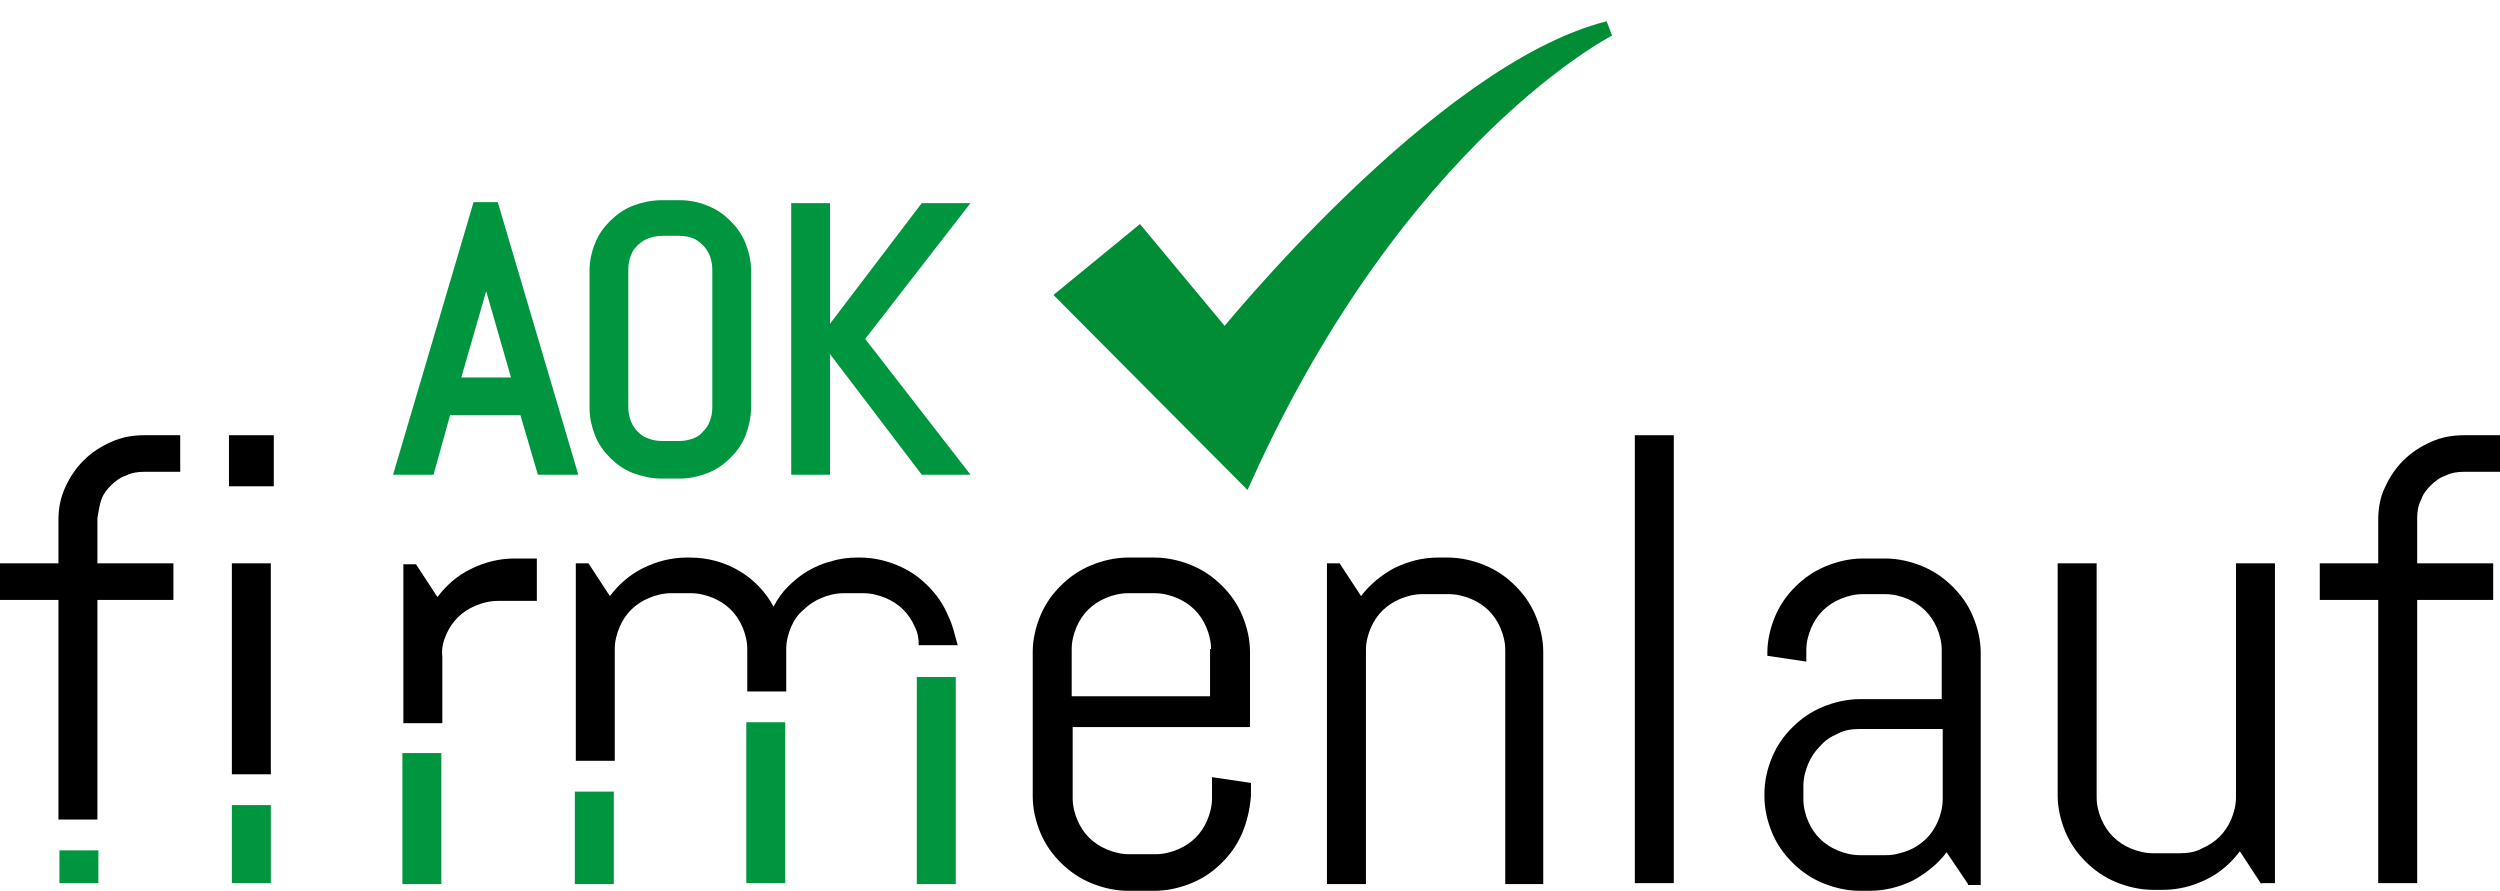
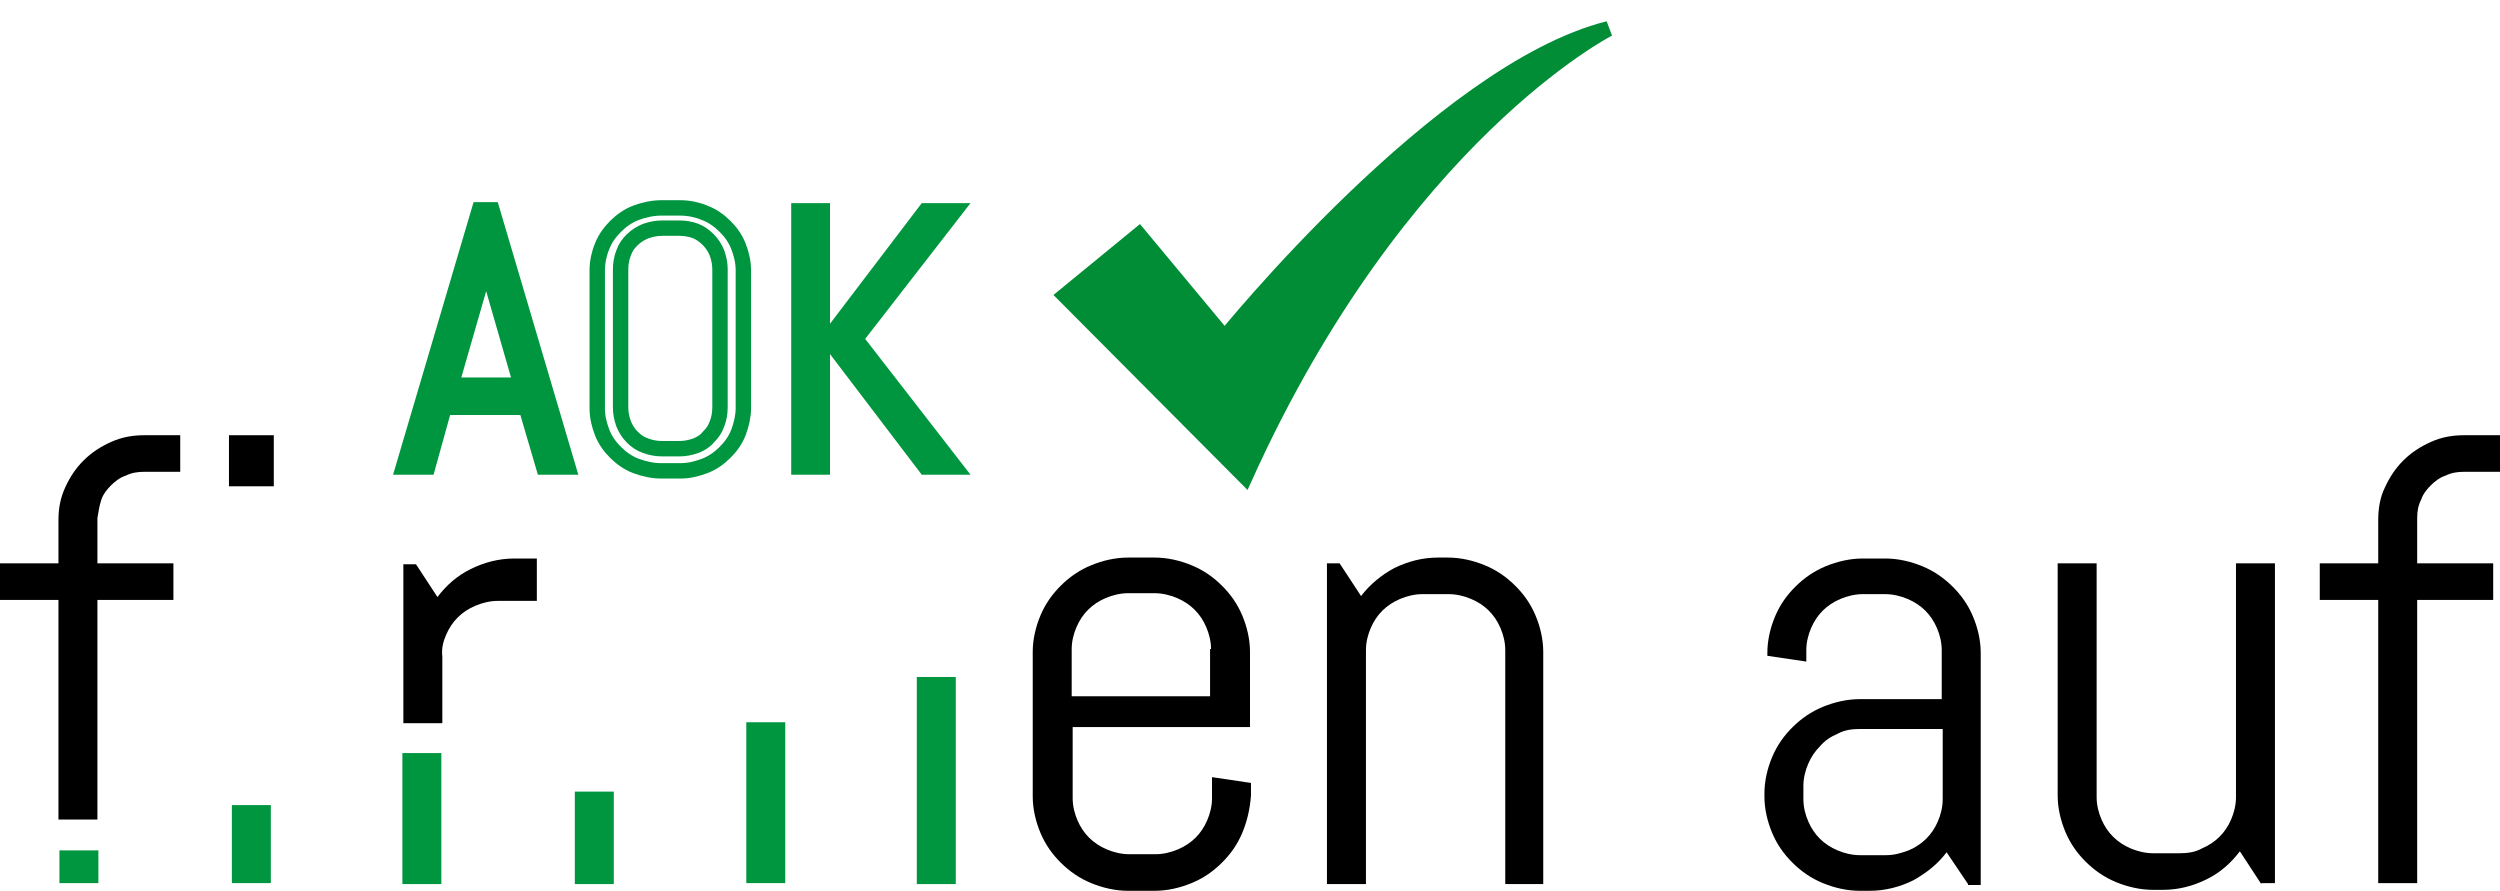
<svg xmlns="http://www.w3.org/2000/svg" width="87px" height="31px" viewBox="0 0 87 31" version="1.1">
  <title>Artboard Copy</title>
  <g id="Artboard-Copy" stroke="none" stroke-width="1" fill="none" fill-rule="evenodd">
    <g id="AOK-Firmenlauf" transform="translate(0, 1)">
      <g id="Group" transform="translate(0, 6.235)">
        <path d="M43.229,21.754 C43.059,22.156 42.822,22.492 42.517,22.793 C42.212,23.095 41.873,23.33 41.466,23.497 C41.059,23.665 40.618,23.765 40.177,23.765 L39.262,23.765 C38.821,23.765 38.38,23.665 37.973,23.497 C37.567,23.33 37.228,23.095 36.922,22.793 C36.617,22.492 36.38,22.156 36.21,21.754 C36.041,21.352 35.939,20.916 35.939,20.48 L35.939,15.453 C35.939,15.017 36.041,14.581 36.21,14.179 C36.38,13.777 36.617,13.441 36.922,13.14 C37.228,12.838 37.567,12.603 37.973,12.436 C38.38,12.268 38.821,12.168 39.262,12.168 L40.177,12.168 C40.618,12.168 41.059,12.268 41.466,12.436 C41.873,12.603 42.212,12.838 42.517,13.14 C42.822,13.441 43.059,13.777 43.229,14.179 C43.398,14.581 43.5,15.017 43.5,15.453 L43.5,18.067 L37.329,18.067 L37.329,20.547 C37.329,20.816 37.397,21.084 37.499,21.318 C37.601,21.553 37.736,21.754 37.906,21.922 C38.075,22.089 38.279,22.223 38.516,22.324 C38.753,22.425 39.025,22.492 39.296,22.492 L40.211,22.492 C40.482,22.492 40.754,22.425 40.991,22.324 C41.228,22.223 41.432,22.089 41.601,21.922 C41.771,21.754 41.906,21.553 42.008,21.318 C42.11,21.084 42.178,20.816 42.178,20.547 L42.178,19.81 L43.534,20.011 L43.534,20.447 C43.5,20.916 43.398,21.352 43.229,21.754 M42.144,15.352 C42.144,15.084 42.076,14.816 41.974,14.581 C41.873,14.346 41.737,14.145 41.567,13.978 C41.398,13.81 41.194,13.676 40.957,13.575 C40.72,13.475 40.449,13.408 40.177,13.408 L39.262,13.408 C38.991,13.408 38.719,13.475 38.482,13.575 C38.245,13.676 38.041,13.81 37.872,13.978 C37.702,14.145 37.567,14.346 37.465,14.581 C37.363,14.816 37.295,15.084 37.295,15.352 L37.295,16.994 L42.11,16.994 L42.11,15.352 L42.144,15.352 Z" id="Shape" fill="#000000" fill-rule="nonzero" />
        <path d="M52.383,23.531 L52.383,15.385 C52.383,15.117 52.315,14.849 52.214,14.615 C52.112,14.38 51.976,14.179 51.807,14.011 C51.637,13.844 51.434,13.709 51.196,13.609 C50.959,13.508 50.688,13.441 50.417,13.441 L49.501,13.441 C49.23,13.441 48.959,13.508 48.721,13.609 C48.484,13.709 48.281,13.844 48.111,14.011 C47.942,14.179 47.806,14.38 47.704,14.615 C47.602,14.849 47.535,15.117 47.535,15.385 L47.535,23.531 L46.178,23.531 L46.178,12.369 L46.619,12.369 L47.365,13.508 C47.67,13.106 48.077,12.771 48.518,12.536 C48.993,12.302 49.501,12.168 50.044,12.168 L50.383,12.168 C50.823,12.168 51.264,12.268 51.671,12.436 C52.078,12.603 52.417,12.838 52.722,13.14 C53.027,13.441 53.265,13.777 53.434,14.179 C53.604,14.581 53.705,15.017 53.705,15.453 L53.705,23.531 L52.383,23.531 L52.383,23.531 Z" id="Path" fill="#000000" fill-rule="nonzero" />
-         <rect id="Rectangle" fill="#000000" fill-rule="nonzero" x="56.892" y="7.911" width="1.356" height="15.587" />
        <path d="M68.488,23.531 L67.742,22.425 C67.437,22.827 67.064,23.128 66.589,23.397 C66.115,23.631 65.606,23.765 65.064,23.765 L64.724,23.765 C64.284,23.765 63.843,23.665 63.436,23.497 C63.029,23.33 62.69,23.095 62.385,22.793 C62.08,22.492 61.843,22.156 61.673,21.754 C61.504,21.352 61.402,20.916 61.402,20.48 L61.402,20.38 C61.402,19.944 61.504,19.508 61.673,19.106 C61.843,18.704 62.08,18.369 62.385,18.067 C62.69,17.765 63.029,17.531 63.436,17.363 C63.843,17.196 64.284,17.095 64.724,17.095 L67.572,17.095 L67.572,15.385 C67.572,15.117 67.505,14.849 67.403,14.615 C67.301,14.38 67.166,14.179 66.996,14.011 C66.827,13.844 66.623,13.709 66.386,13.609 C66.148,13.508 65.877,13.441 65.606,13.441 L64.826,13.441 C64.555,13.441 64.284,13.508 64.046,13.609 C63.809,13.709 63.606,13.844 63.436,14.011 C63.267,14.179 63.131,14.38 63.029,14.615 C62.928,14.849 62.86,15.117 62.86,15.385 L62.86,15.788 L61.504,15.587 L61.504,15.486 C61.504,15.05 61.605,14.615 61.775,14.212 C61.944,13.81 62.182,13.475 62.487,13.173 C62.792,12.872 63.131,12.637 63.538,12.469 C63.945,12.302 64.385,12.201 64.826,12.201 L65.606,12.201 C66.047,12.201 66.488,12.302 66.894,12.469 C67.301,12.637 67.64,12.872 67.945,13.173 C68.251,13.475 68.488,13.81 68.657,14.212 C68.827,14.615 68.929,15.05 68.929,15.486 L68.929,23.564 L68.488,23.564 L68.488,23.531 Z M67.572,18.134 L64.724,18.134 C64.453,18.134 64.182,18.168 63.945,18.302 C63.707,18.402 63.504,18.536 63.334,18.737 C63.165,18.905 63.029,19.106 62.928,19.341 C62.826,19.575 62.758,19.844 62.758,20.112 L62.758,20.581 C62.758,20.849 62.826,21.117 62.928,21.352 C63.029,21.587 63.165,21.788 63.334,21.955 C63.504,22.123 63.707,22.257 63.945,22.358 C64.182,22.458 64.453,22.525 64.724,22.525 L65.64,22.525 C65.911,22.525 66.148,22.458 66.42,22.358 C66.657,22.257 66.86,22.123 67.03,21.955 C67.2,21.788 67.335,21.587 67.437,21.352 C67.539,21.117 67.606,20.849 67.606,20.581 L67.606,18.134 L67.572,18.134 Z" id="Shape" fill="#000000" fill-rule="nonzero" />
        <path d="M78.693,23.531 L77.947,22.391 C77.642,22.793 77.269,23.128 76.795,23.363 C76.32,23.598 75.811,23.732 75.269,23.732 L74.93,23.732 C74.489,23.732 74.048,23.631 73.641,23.464 C73.235,23.296 72.896,23.061 72.59,22.76 C72.285,22.458 72.048,22.123 71.878,21.721 C71.709,21.318 71.607,20.883 71.607,20.447 L71.607,12.369 L72.963,12.369 L72.963,20.514 C72.963,20.782 73.031,21.05 73.133,21.285 C73.235,21.52 73.37,21.721 73.54,21.888 C73.709,22.056 73.913,22.19 74.15,22.291 C74.387,22.391 74.659,22.458 74.93,22.458 L75.845,22.458 C76.117,22.458 76.388,22.425 76.625,22.291 C76.862,22.19 77.066,22.056 77.235,21.888 C77.405,21.721 77.541,21.52 77.642,21.285 C77.744,21.05 77.812,20.782 77.812,20.514 L77.812,12.369 L79.168,12.369 L79.168,23.497 L78.693,23.497 L78.693,23.531 Z" id="Path" fill="#000000" fill-rule="nonzero" />
        <path d="M85.746,9.184 C85.508,9.184 85.305,9.218 85.101,9.318 C84.898,9.385 84.728,9.52 84.593,9.654 C84.457,9.788 84.322,9.955 84.254,10.156 C84.152,10.358 84.118,10.559 84.118,10.793 L84.118,12.369 L86.763,12.369 L86.763,13.642 L84.118,13.642 L84.118,23.497 L82.762,23.497 L82.762,13.642 L80.728,13.642 L80.728,12.369 L82.762,12.369 L82.762,10.86 C82.762,10.458 82.83,10.056 82.999,9.721 C83.169,9.352 83.372,9.05 83.643,8.782 C83.915,8.514 84.22,8.313 84.593,8.145 C84.966,7.978 85.339,7.911 85.746,7.911 L87,7.911 L87,9.184 L85.746,9.184 L85.746,9.184 Z" id="Path" fill="#000000" fill-rule="nonzero" />
        <path d="M3.526,10.156 C3.594,9.955 3.73,9.788 3.865,9.654 C4.001,9.52 4.17,9.385 4.374,9.318 C4.577,9.218 4.781,9.184 5.018,9.184 L6.272,9.184 L6.272,7.911 L5.018,7.911 C4.611,7.911 4.238,7.978 3.865,8.145 C3.492,8.313 3.187,8.514 2.916,8.782 C2.645,9.05 2.441,9.352 2.272,9.721 C2.102,10.089 2.034,10.458 2.034,10.86 L2.034,12.369 L0,12.369 L0,13.642 L2.034,13.642 L2.034,21.285 L3.39,21.285 L3.39,13.642 L6.035,13.642 L6.035,12.369 L3.39,12.369 L3.39,10.793 C3.424,10.592 3.458,10.358 3.526,10.156" id="Path" fill="#000000" fill-rule="nonzero" />
        <rect id="Rectangle" fill="#009640" fill-rule="nonzero" x="2.068" y="22.358" width="1.356" height="1.14" />
        <rect id="Rectangle" fill="#000000" fill-rule="nonzero" x="7.968" y="7.911" width="1.56" height="1.777" />
-         <rect id="Rectangle" fill="#000000" fill-rule="nonzero" x="8.069" y="12.369" width="1.356" height="7.341" />
        <rect id="Rectangle" fill="#009640" fill-rule="nonzero" x="8.069" y="20.782" width="1.356" height="2.715" />
        <rect id="Rectangle" fill="#009640" fill-rule="nonzero" x="14.003" y="18.972" width="1.356" height="4.559" />
        <path d="M15.528,14.849 C15.63,14.615 15.766,14.413 15.935,14.246 C16.105,14.078 16.308,13.944 16.546,13.844 C16.783,13.743 17.054,13.676 17.325,13.676 L18.682,13.676 L18.682,12.201 L17.902,12.201 C17.359,12.201 16.851,12.335 16.376,12.57 C15.901,12.804 15.528,13.14 15.223,13.542 L14.477,12.402 L14.037,12.402 L14.037,17.933 L15.393,17.933 L15.393,15.62 C15.359,15.318 15.427,15.084 15.528,14.849" id="Path" fill="#000000" fill-rule="nonzero" />
        <rect id="Rectangle" fill="#009640" fill-rule="nonzero" x="20.004" y="20.313" width="1.356" height="3.218" />
        <rect id="Rectangle" fill="#009640" fill-rule="nonzero" x="25.971" y="17.899" width="1.356" height="5.598" />
-         <path d="M32.989,14.179 C32.82,13.777 32.583,13.441 32.277,13.14 C31.972,12.838 31.633,12.603 31.226,12.436 C30.82,12.268 30.379,12.168 29.938,12.168 L29.836,12.168 C29.531,12.168 29.226,12.201 28.921,12.302 C28.616,12.369 28.345,12.503 28.107,12.637 C27.87,12.771 27.633,12.972 27.429,13.173 C27.226,13.374 27.056,13.609 26.92,13.877 C26.649,13.374 26.242,12.939 25.734,12.637 C25.225,12.335 24.649,12.168 24.005,12.168 L23.903,12.168 C23.36,12.168 22.852,12.302 22.377,12.536 C21.903,12.771 21.53,13.106 21.224,13.508 L20.479,12.369 L20.038,12.369 L20.038,19.24 L21.394,19.24 L21.394,15.352 C21.394,15.084 21.462,14.816 21.564,14.581 C21.665,14.346 21.801,14.145 21.97,13.978 C22.14,13.81 22.343,13.676 22.581,13.575 C22.818,13.475 23.089,13.408 23.36,13.408 L24.039,13.408 C24.31,13.408 24.581,13.475 24.818,13.575 C25.056,13.676 25.259,13.81 25.429,13.978 C25.598,14.145 25.734,14.346 25.836,14.581 C25.937,14.816 26.005,15.084 26.005,15.352 L26.005,16.827 L27.361,16.827 L27.361,15.352 C27.361,15.084 27.429,14.816 27.531,14.581 C27.633,14.346 27.768,14.145 27.972,13.978 C28.141,13.81 28.345,13.676 28.582,13.575 C28.819,13.475 29.09,13.408 29.362,13.408 L30.04,13.408 C30.311,13.408 30.582,13.475 30.82,13.575 C31.057,13.676 31.26,13.81 31.43,13.978 C31.599,14.145 31.735,14.346 31.837,14.581 C31.938,14.782 31.972,14.983 31.972,15.218 L33.329,15.218 C33.227,14.883 33.159,14.514 32.989,14.179" id="Path" fill="#000000" fill-rule="nonzero" />
        <polygon id="Path" fill="#009640" fill-rule="nonzero" points="31.905 16.324 31.905 23.531 33.261 23.531 33.261 16.324" />
        <path d="M18.309,6.939 L15.461,6.939 L14.884,9.017 L14.037,9.017 L16.681,0.067 L17.122,0.067 L19.767,9.017 L18.919,9.017 L18.309,6.939 Z M15.698,6.168 L18.139,6.168 L16.952,2.045 L16.919,1.709 L16.885,2.045 L15.698,6.168 Z" id="Shape" fill="#009640" fill-rule="nonzero" />
        <path d="M18.309,6.939 L15.461,6.939 L14.884,9.017 L14.037,9.017 L16.681,0.067 L17.122,0.067 L19.767,9.017 L18.919,9.017 L18.309,6.939 Z M15.698,6.168 L18.139,6.168 L16.952,2.045 L16.919,1.709 L16.885,2.045 L15.698,6.168 Z" id="Shape" stroke="#009640" stroke-width="0.536" />
-         <path d="M25.7,7.81 C25.598,8.078 25.429,8.313 25.225,8.514 C25.022,8.715 24.784,8.883 24.513,8.983 C24.242,9.084 23.971,9.151 23.666,9.151 L23.021,9.151 C22.716,9.151 22.411,9.084 22.14,8.983 C21.869,8.883 21.631,8.715 21.428,8.514 C21.224,8.313 21.055,8.078 20.953,7.81 C20.852,7.542 20.784,7.274 20.784,6.972 L20.784,2.179 C20.784,1.877 20.852,1.575 20.953,1.341 C21.055,1.073 21.224,0.838 21.428,0.637 C21.631,0.436 21.869,0.268 22.14,0.168 C22.411,0.067 22.716,0 23.021,0 L23.666,0 C23.971,0 24.276,0.067 24.513,0.168 C24.784,0.268 25.022,0.436 25.225,0.637 C25.429,0.838 25.598,1.073 25.7,1.341 C25.802,1.609 25.869,1.877 25.869,2.179 L25.869,6.972 C25.869,7.24 25.802,7.542 25.7,7.81 M25.056,2.145 C25.056,1.944 25.022,1.777 24.954,1.575 C24.886,1.408 24.784,1.24 24.649,1.106 C24.513,0.972 24.378,0.872 24.208,0.804 C24.039,0.737 23.835,0.704 23.632,0.704 L23.055,0.704 C22.852,0.704 22.682,0.737 22.479,0.804 C22.309,0.872 22.14,0.972 22.004,1.106 C21.869,1.24 21.767,1.374 21.699,1.575 C21.631,1.743 21.597,1.944 21.597,2.145 L21.597,6.939 C21.597,7.14 21.631,7.307 21.699,7.508 C21.767,7.676 21.869,7.844 22.004,7.978 C22.14,8.112 22.276,8.212 22.479,8.279 C22.648,8.346 22.852,8.38 23.055,8.38 L23.632,8.38 C23.835,8.38 24.005,8.346 24.208,8.279 C24.378,8.212 24.547,8.112 24.649,7.978 C24.784,7.844 24.886,7.709 24.954,7.508 C25.022,7.341 25.056,7.14 25.056,6.939 L25.056,2.145 Z" id="Shape" fill="#009640" fill-rule="nonzero" />
        <path d="M25.7,7.81 C25.598,8.078 25.429,8.313 25.225,8.514 C25.022,8.715 24.784,8.883 24.513,8.983 C24.242,9.084 23.971,9.151 23.666,9.151 L23.021,9.151 C22.716,9.151 22.411,9.084 22.14,8.983 C21.869,8.883 21.631,8.715 21.428,8.514 C21.224,8.313 21.055,8.078 20.953,7.81 C20.852,7.542 20.784,7.274 20.784,6.972 L20.784,2.179 C20.784,1.877 20.852,1.575 20.953,1.341 C21.055,1.073 21.224,0.838 21.428,0.637 C21.631,0.436 21.869,0.268 22.14,0.168 C22.411,0.067 22.716,0 23.021,0 L23.666,0 C23.971,0 24.276,0.067 24.513,0.168 C24.784,0.268 25.022,0.436 25.225,0.637 C25.429,0.838 25.598,1.073 25.7,1.341 C25.802,1.609 25.869,1.877 25.869,2.179 L25.869,6.972 C25.869,7.24 25.802,7.542 25.7,7.81 Z M25.056,2.145 C25.056,1.944 25.022,1.777 24.954,1.575 C24.886,1.408 24.784,1.24 24.649,1.106 C24.513,0.972 24.378,0.872 24.208,0.804 C24.039,0.737 23.835,0.704 23.632,0.704 L23.055,0.704 C22.852,0.704 22.682,0.737 22.479,0.804 C22.309,0.872 22.14,0.972 22.004,1.106 C21.869,1.24 21.767,1.374 21.699,1.575 C21.631,1.743 21.597,1.944 21.597,2.145 L21.597,6.939 C21.597,7.14 21.631,7.307 21.699,7.508 C21.767,7.676 21.869,7.844 22.004,7.978 C22.14,8.112 22.276,8.212 22.479,8.279 C22.648,8.346 22.852,8.38 23.055,8.38 L23.632,8.38 C23.835,8.38 24.005,8.346 24.208,8.279 C24.378,8.212 24.547,8.112 24.649,7.978 C24.784,7.844 24.886,7.709 24.954,7.508 C25.022,7.341 25.056,7.14 25.056,6.939 L25.056,2.145 Z" id="Shape" stroke="#009640" stroke-width="0.536" />
        <path d="M27.802,0.101 L28.616,0.101 L28.616,9.017 L27.802,9.017 L27.802,0.101 Z M32.21,9.017 L28.819,4.559 L32.21,0.101 L33.227,0.101 L29.769,4.559 L33.227,9.017 L32.21,9.017 Z" id="Shape" fill="#009640" fill-rule="nonzero" />
        <path d="M27.802,0.101 L28.616,0.101 L28.616,9.017 L27.802,9.017 L27.802,0.101 Z M32.21,9.017 L28.819,4.559 L32.21,0.101 L33.227,0.101 L29.769,4.559 L33.227,9.017 L32.21,9.017 Z" id="Shape" stroke="#009640" stroke-width="0.536" />
      </g>
      <g id="Group" transform="translate(37.058, 0)">
        <path d="M5.56,10.76 L2.577,7.173 L0,9.285 L6.272,15.587 C11.663,3.687 18.919,0 18.919,0 C13.053,1.475 5.56,10.76 5.56,10.76" id="Path" fill="#008D36" fill-rule="nonzero" />
        <path d="M5.56,10.76 L2.577,7.173 L0,9.285 L6.272,15.587 C11.663,3.687 18.919,0 18.919,0 C13.053,1.475 5.56,10.76 5.56,10.76 Z" id="Path" stroke="#008D36" stroke-width="0.536" />
      </g>
    </g>
  </g>
</svg>